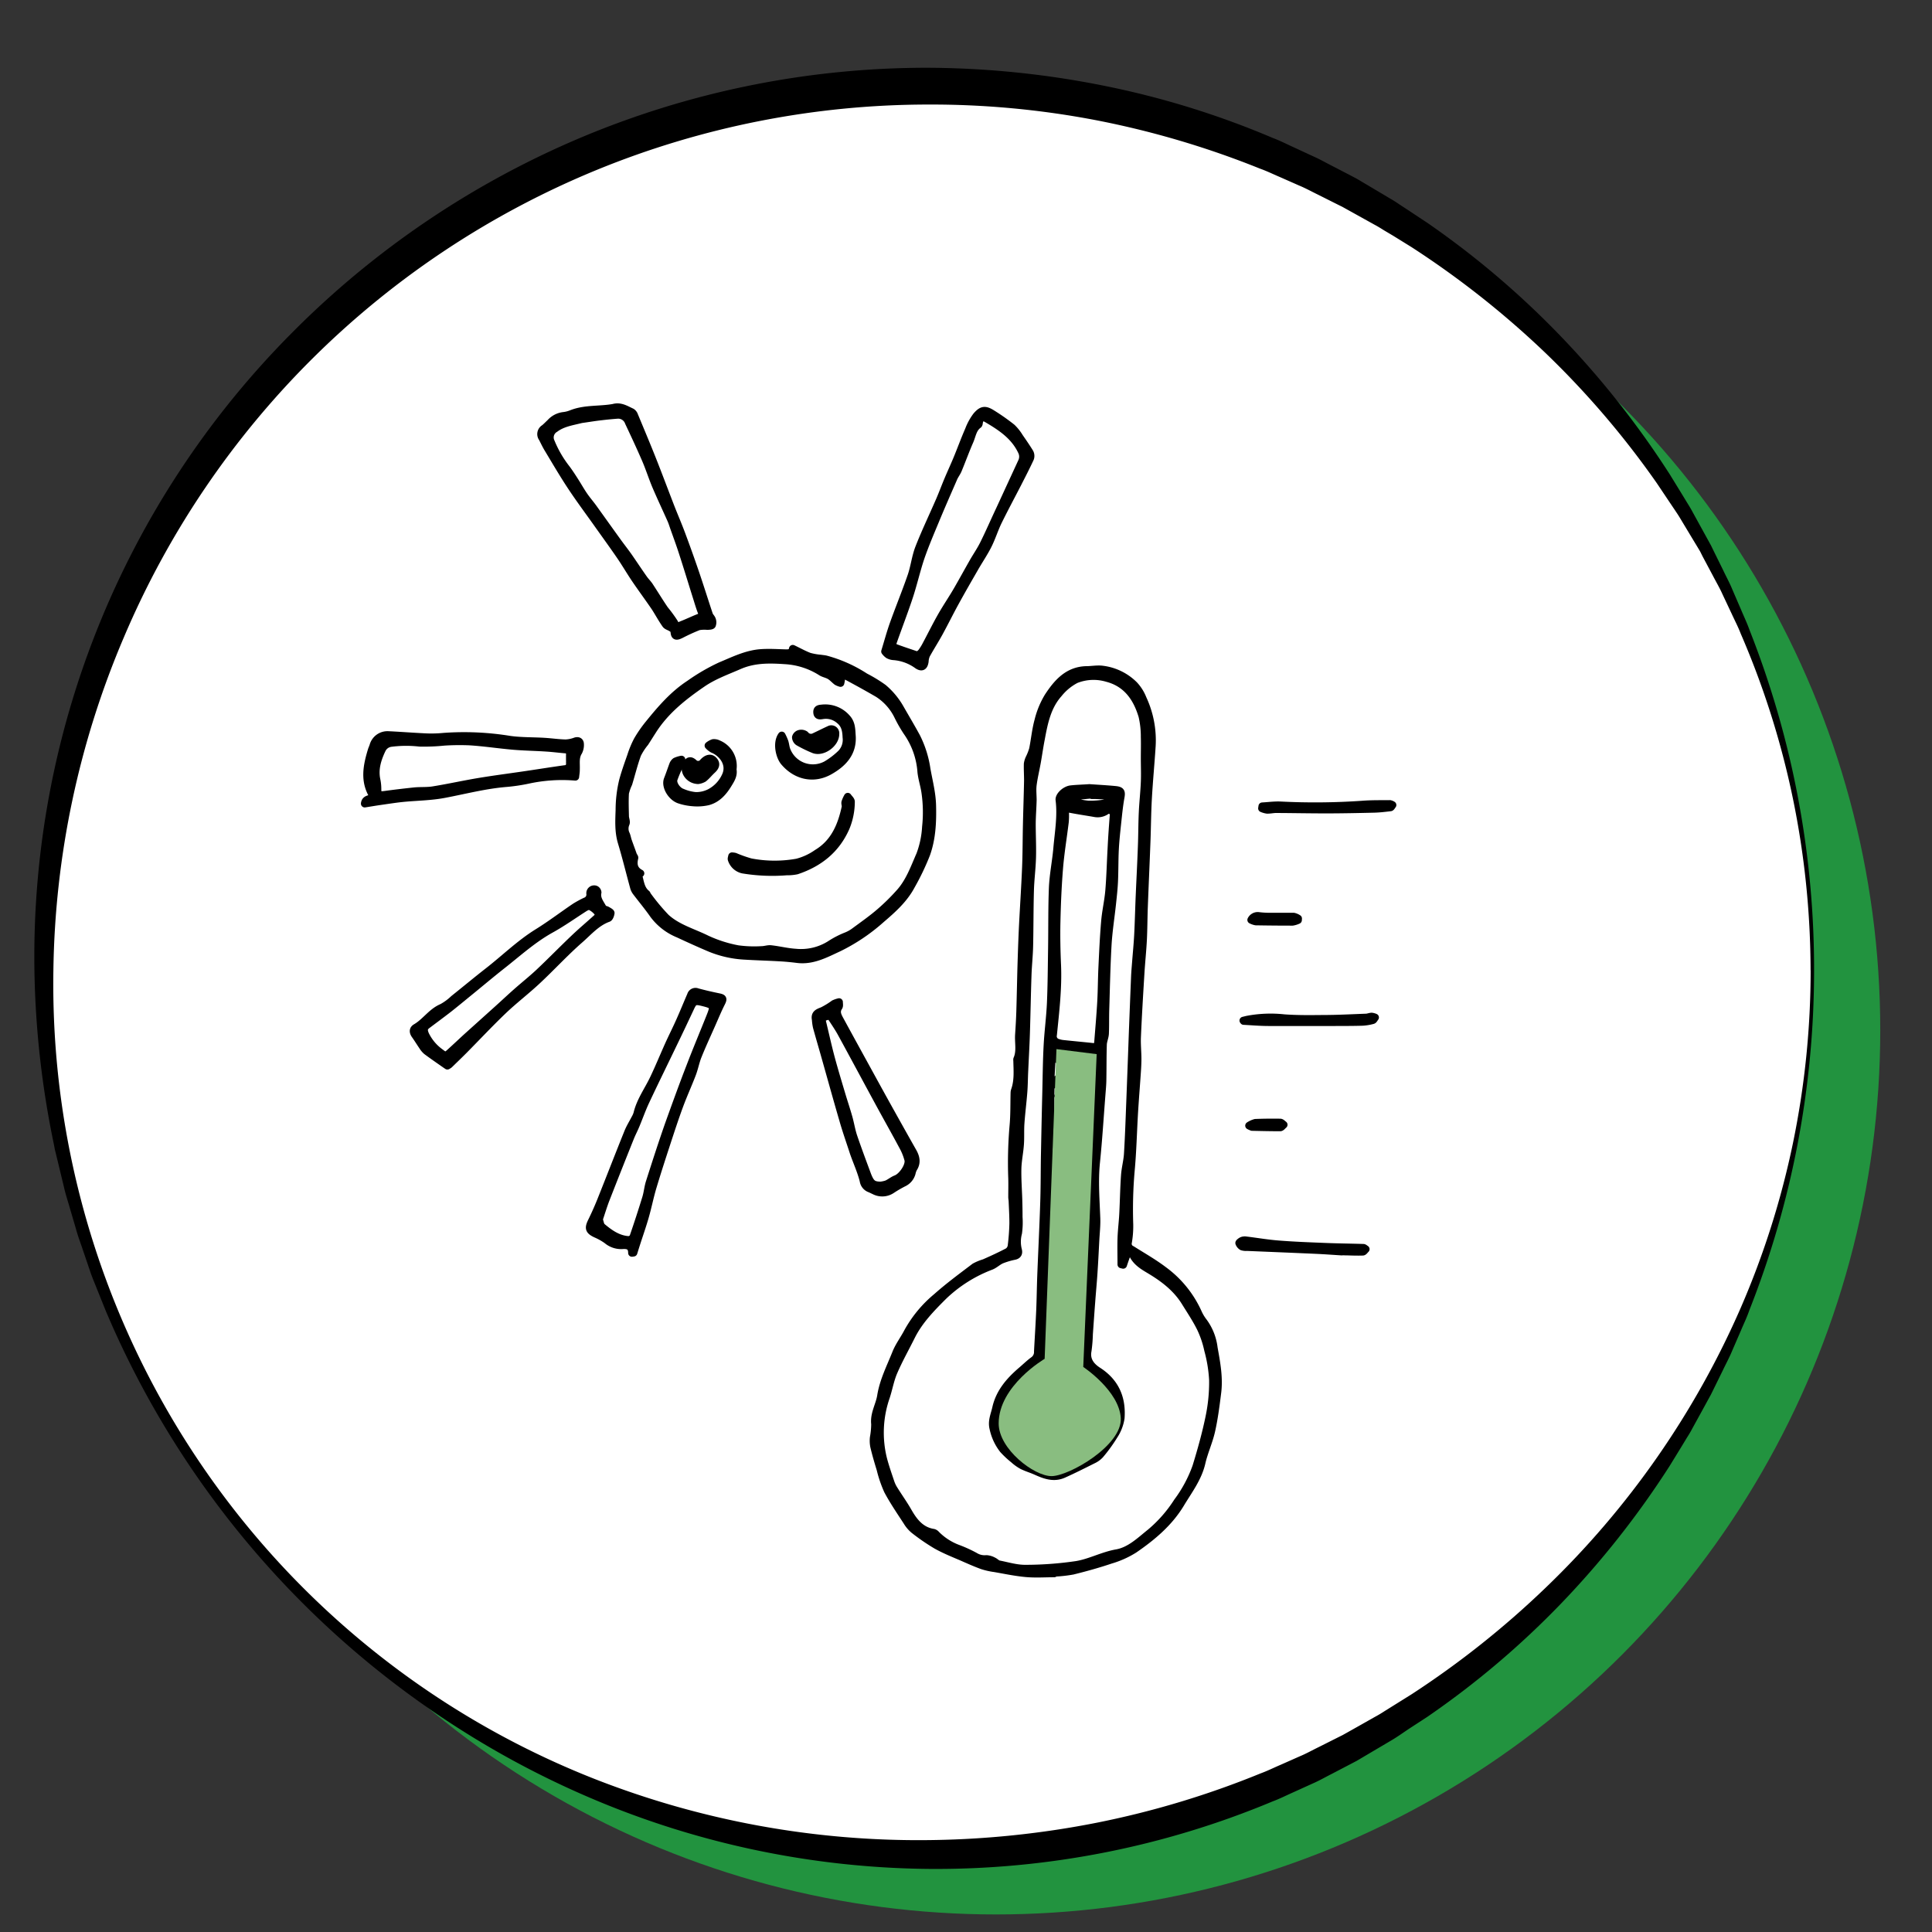
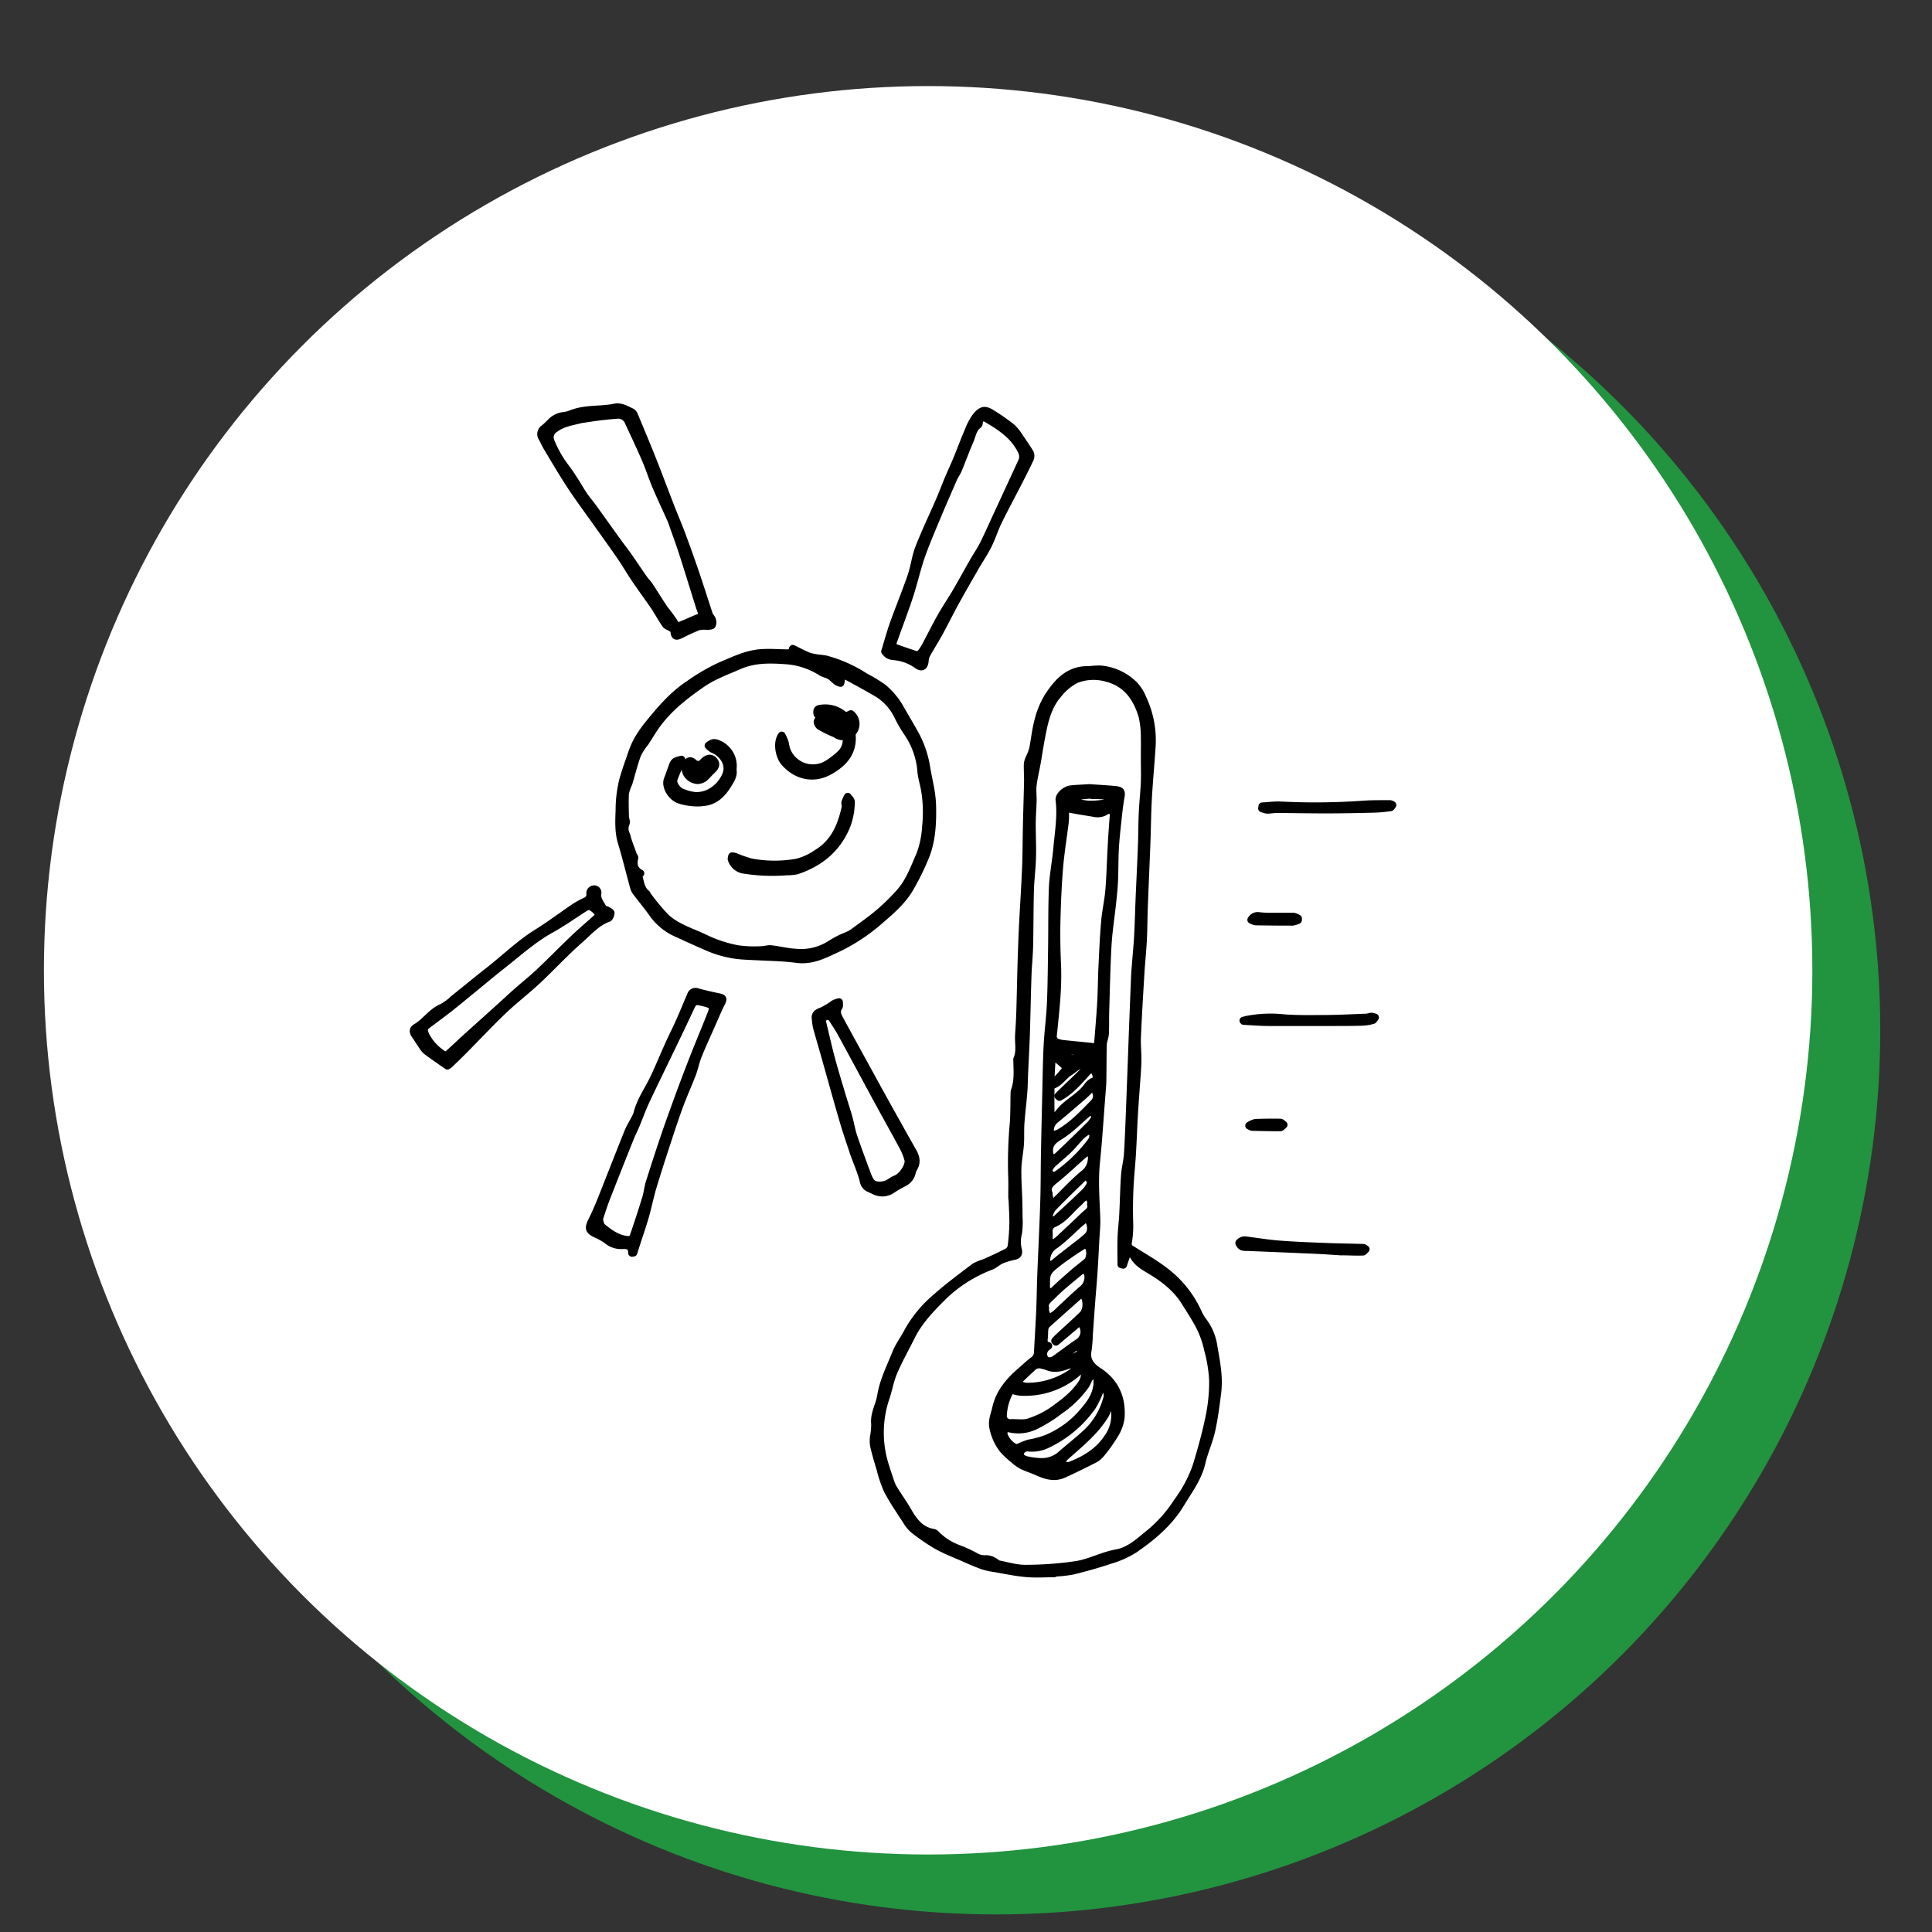
<svg xmlns="http://www.w3.org/2000/svg" viewBox="0 0 550 550">
  <rect x="0" y="0" width="550" height="550" fill="#333333" stroke="none" />
  <defs>
    <style>.cls-1{fill:#22933f;}.cls-2{fill:#fff;}.cls-3{stroke:#000;stroke-linecap:round;stroke-linejoin:round;stroke-width:2.16px;}.cls-4{fill:#89bd80;}</style>
  </defs>
  <g id="Rahmen">
    <circle class="cls-1" cx="283.55" cy="293.28" r="251.72" />
    <circle class="cls-2" cx="264.22" cy="276.22" r="251.72" />
-     <path d="M516.43,276.22A263.44,263.44,0,0,1,498,373c-.68,2-1.58,3.83-2.38,5.74l-2.47,5.7c-.78,1.92-1.78,3.74-2.67,5.61l-2.74,5.58-.69,1.4-.75,1.36-1.49,2.73-3,5.46c-.48.92-1,1.8-1.57,2.68L478.58,412l-3.26,5.31a254.87,254.87,0,0,1-30.89,39.16,247.09,247.09,0,0,1-38.19,32.34L401,492.22,398.38,494c-.87.58-1.75,1.15-2.66,1.67l-5.4,3.19-2.71,1.6-1.35.8-1.39.73-5.57,2.91c-1.87.94-3.69,2-5.61,2.83L368,510.31c-1.91.85-3.78,1.8-5.75,2.53a248.34,248.34,0,0,1-98,19.2,251.17,251.17,0,0,1-97.38-20.72,257.16,257.16,0,0,1-43.59-24.12,261.91,261.91,0,0,1-93.16-114l-2.32-5.77c-.76-1.93-1.6-3.83-2.24-5.81l-2-5.88c-.66-2-1.41-3.9-1.94-5.91l-1.76-6c-.57-2-1.24-4-1.68-6l-1.46-6.06-.73-3-.37-1.52-.29-1.53A262.11,262.11,0,0,1,9.8,276.22,251.79,251.79,0,0,1,82.93,94.93a255.85,255.85,0,0,1,83-56,254.19,254.19,0,0,1,98.31-19.64,260,260,0,0,1,50.09,5.13,246.63,246.63,0,0,1,48.07,14.88c2,.74,3.83,1.7,5.74,2.56l5.72,2.65c1.92.84,3.74,1.9,5.61,2.84L385,50.22l1.39.74,1.35.81,2.7,1.6,5.4,3.21c.91.52,1.79,1.1,2.66,1.69L401.14,60l5.24,3.47a249,249,0,0,1,38.13,32.46,256.2,256.2,0,0,1,30.89,39.19l3.26,5.31,1.62,2.66c.55.88,1.09,1.77,1.58,2.69l3,5.46,1.5,2.72.75,1.37.68,1.4,2.75,5.58c.88,1.87,1.89,3.69,2.67,5.62l2.46,5.7c.8,1.91,1.7,3.78,2.39,5.74A262.78,262.78,0,0,1,516.43,276.22Zm-1,0a244,244,0,0,0-5.05-49,241,241,0,0,0-14.84-46.85c-.73-1.91-1.69-3.73-2.54-5.59l-2.62-5.56c-.83-1.87-1.88-3.63-2.82-5.45l-2.89-5.42L484,157l-.79-1.32-1.59-2.63-3.16-5.25c-.51-.88-1.08-1.73-1.65-2.58l-1.71-2.54-3.41-5.09a250,250,0,0,0-31.73-37.11,258.1,258.1,0,0,0-38.16-30.15l-5.17-3.2L394,65.57c-.86-.54-1.72-1.08-2.61-1.55l-5.31-2.95-2.65-1.47-1.33-.74-1.36-.67-5.42-2.72c-1.82-.88-3.59-1.87-5.46-2.64l-5.55-2.45c-1.86-.79-3.67-1.68-5.58-2.36a254.74,254.74,0,0,0-46.39-13.74,249.11,249.11,0,0,0-48.13-4.52,249.3,249.3,0,0,0-94.37,18.63,248.81,248.81,0,0,0-134.56,133A250,250,0,0,0,15.2,276.22,243.15,243.15,0,0,0,168.92,506.29a252.42,252.42,0,0,0,95.3,17.55,260.5,260.5,0,0,0,48.26-5,254.91,254.91,0,0,0,46.41-14c1.9-.69,3.71-1.6,5.57-2.39l5.55-2.46c1.88-.78,3.64-1.78,5.46-2.66l5.43-2.73,1.36-.68,1.32-.74,2.65-1.49,5.31-3c.9-.48,1.75-1,2.61-1.56l2.58-1.61,5.16-3.22A258.09,258.09,0,0,0,440,452a247.56,247.56,0,0,0,55.65-79.92,240.24,240.24,0,0,0,14.81-46.87A243.31,243.31,0,0,0,515.45,276.22Z" />
  </g>
  <g id="Ebene_1" data-name="Ebene 1">
    <path class="cls-3" d="M300.11,447.93c-2.68,0-5.37.19-8-.05-3-.27-6-.91-8.94-1.42a19.94,19.94,0,0,1-3.52-.79c-2.06-.75-4.06-1.65-6.06-2.53-2.37-1-4.8-2-7-3.23a57.87,57.87,0,0,1-6.39-4.39,9.27,9.27,0,0,1-2-2.35c-1.88-2.89-3.84-5.75-5.46-8.78a34.14,34.14,0,0,1-2.1-6.11c-.66-2.14-1.29-4.3-1.81-6.48a8.42,8.42,0,0,1-.11-2.56,22,22,0,0,0,.37-3.84c-.33-2.91,1.27-5.34,1.7-8,.69-4.33,2.68-8.18,4.27-12.17.83-2.1,2.28-4,3.32-6a34.61,34.61,0,0,1,8.27-10c3.44-3.06,7.16-5.79,10.82-8.57a13.76,13.76,0,0,1,2.72-1.13c2.27-1,4.56-2.05,6.76-3.21a2.38,2.38,0,0,0,1-1.62,63,63,0,0,0,.48-6.44c0-2.06-.12-4.13-.21-6.19,0-.43-.11-.86-.11-1.29,0-1.78.05-3.58,0-5.36a120.51,120.51,0,0,1,.38-15c.28-3.09.2-6.22.28-9.33a2.44,2.44,0,0,1,.15-.76c.95-2.76.69-5.6.63-8.43a1,1,0,0,1,0-.38c1-2.25.35-4.63.51-7s.28-4.46.35-6.7c.13-4.21.2-8.44.32-12.66.11-3.62.23-7.23.4-10.85.28-5.73.67-11.45.91-17.18.17-4,.15-8,.24-12,.09-4.31.25-8.62.33-12.93,0-1.59-.11-3.19-.06-4.78a5.82,5.82,0,0,1,.57-1.74,15.25,15.25,0,0,0,.93-2.42c.55-2.7.79-5.47,1.52-8.11a24.27,24.27,0,0,1,2.82-6.85c2.56-3.89,5.58-7.44,10.87-7.58,1.41,0,2.84-.27,4.24-.16a15.44,15.44,0,0,1,9.39,4.45,12.32,12.32,0,0,1,2.45,3.92,28,28,0,0,1,2.57,13.46c-.32,5-.8,10-1.08,15-.23,4.07-.24,8.16-.4,12.24-.23,6.2-.52,12.4-.75,18.6-.12,3.12-.11,6.25-.27,9.37s-.5,6.27-.69,9.41c-.37,6.07-.74,12.14-1,18.21-.09,2.06.13,4.12.14,6.19,0,1.28-.07,2.57-.16,3.85-.25,3.7-.55,7.39-.78,11.09-.35,5.7-.46,11.42-1,17.1a126.91,126.91,0,0,0-.39,15.1,27.37,27.37,0,0,1-.39,5.11,1.78,1.78,0,0,0,1.06,2.07c3.05,1.93,6.22,3.72,9.09,5.9A30.51,30.51,0,0,1,341,373.55a12.75,12.75,0,0,0,1.65,2.78,15.63,15.63,0,0,1,2.9,7.39c.76,4.25,1.58,8.53,1,12.87-.45,3.59-.91,7.2-1.7,10.72-.69,3.06-2.05,6-2.75,9-1,4.47-3.75,8-6,11.76-3.3,5.47-8.09,9.47-13.23,13a26.65,26.65,0,0,1-6.69,3c-3.55,1.2-7.16,2.2-10.79,3.1a38.3,38.3,0,0,1-5.26.58Zm19.64-87.84-.54-.13c0-2.43-.07-4.85,0-7.28s.38-4.72.5-7.08c.19-3.66.24-7.33.5-11,.14-2.06.72-4.09.84-6.15.3-4.86.46-9.73.65-14.59q.39-10.08.75-20.17.3-7.8.62-15.61c.06-1.46.2-2.92.31-4.38.2-2.53.45-5.07.58-7.61.19-3.66.27-7.32.43-11,.2-4.69.45-9.39.62-14.08.13-3.23.11-6.47.26-9.71.13-2.88.46-5.76.58-8.65.1-2.26,0-4.53,0-6.8,0-2,.06-4,0-6a25.69,25.69,0,0,0-.66-6c-1.55-5.19-4.4-9.34-10-10.81a13.61,13.61,0,0,0-8.9.39,15.39,15.39,0,0,0-4.93,4.06c-3.23,3.62-4.15,8.25-5,12.84-.44,2.23-.75,4.49-1.15,6.72s-.91,4.26-1.18,6.41c-.18,1.42,0,2.88,0,4.33-.06,2.24-.24,4.47-.26,6.71,0,3.21.17,6.43.08,9.63s-.51,6.27-.59,9.41c-.15,5.26-.11,10.52-.23,15.78-.06,2.76-.37,5.51-.46,8.27-.19,5.58-.28,11.16-.46,16.74-.12,3.62-.33,7.23-.49,10.84-.09,1.9-.09,3.79-.24,5.68-.23,3-.62,6-.83,9-.13,2,0,4-.14,5.92-.16,2.3-.66,4.59-.72,6.89-.07,2.93.16,5.86.25,8.79.05,1.68.08,3.37.08,5.05a22.47,22.47,0,0,1-.15,4.5,9.67,9.67,0,0,0-.07,4.72c.26.89.11,1.59-1,1.84a21.16,21.16,0,0,0-3.69,1.09c-1.05.45-1.91,1.35-3,1.78a39.94,39.94,0,0,0-13.49,8.5c-3.47,3.46-6.94,7-9.17,11.46-1.67,3.36-3.52,6.63-5,10.06-1,2.27-1.42,4.78-2.19,7.16a31,31,0,0,0-.82,17.73c.59,2.25,1.37,4.46,2.11,6.67a9.34,9.34,0,0,0,1,2.07c1.32,2.12,2.78,4.15,4,6.3,1.68,2.91,3.62,5.39,7.2,5.95a1.53,1.53,0,0,1,.73.47,17,17,0,0,0,6.14,4,37.65,37.65,0,0,1,4.92,2.24,5.2,5.2,0,0,0,3.25.76,4.72,4.72,0,0,1,2,.59c.53.23,1,.79,1.51.9,2.53.5,5.09,1.29,7.62,1.26a99.79,99.79,0,0,0,14.57-1.08c3.88-.64,7.44-2.63,11.43-3.33,3.79-.68,6.66-3.53,9.61-5.89a38.47,38.47,0,0,0,7.65-8.73,38,38,0,0,0,5.36-10c1.44-4.69,2.77-9.44,3.75-14.24a48.43,48.43,0,0,0,1-10.4,40.18,40.18,0,0,0-1.38-8.51,28,28,0,0,0-2.09-6.21c-1.27-2.58-2.89-5-4.41-7.45-2.47-4-6.06-6.75-10-9.11-1.9-1.13-3.84-2.25-4.9-4.39-.21-.43-.94-.59-1.4-.86C320.53,357.76,320.14,358.93,319.75,360.09Z" />
    <path class="cls-3" d="M225.69,184.68c1.68.8,3.15,1.63,4.71,2.22a17.77,17.77,0,0,0,3.22.57c.5.08,1,.11,1.52.23a39.12,39.12,0,0,1,11.16,5,40.52,40.52,0,0,1,5.15,3.14,21.42,21.42,0,0,1,4.83,5.83c1.54,2.69,3.13,5.35,4.61,8.07a29.91,29.91,0,0,1,2.91,9.21c.61,3.43,1.51,6.81,1.6,10.33.12,4.71-.09,9.43-1.69,13.88a70.17,70.17,0,0,1-4.31,9c-2.06,3.88-5.33,6.77-8.59,9.56a53.07,53.07,0,0,1-12.16,8.16c-3.69,1.7-7.35,3.72-11.69,3.17-1.66-.21-3.33-.37-5-.46-3.27-.19-6.53-.27-9.8-.47a30.16,30.16,0,0,1-10-2.21c-3.05-1.29-6.06-2.66-9.07-4.06a16.68,16.68,0,0,1-7.06-5.47c-1.52-2.19-3.24-4.24-4.85-6.36a4,4,0,0,1-.68-1.24c-1.19-4.32-2.24-8.67-3.53-12.95-.92-3.06-.75-6.09-.64-9.2a35.92,35.92,0,0,1,1-8.42c.64-2.36,1.47-4.67,2.29-7a27.35,27.35,0,0,1,1.87-4.5,36,36,0,0,1,3.31-4.75c3.4-4.19,6.93-8.28,11.5-11.26a55.86,55.86,0,0,1,8.8-5.12c3.71-1.54,7.41-3.41,11.52-3.7,2.35-.17,4.73,0,7.09.06C224.59,185.93,225.44,186,225.69,184.68ZM239.11,192a6.7,6.7,0,0,1,.37,1.28,8,8,0,0,1-.2,1.17,4.45,4.45,0,0,1-1.05-.43c-.68-.52-1.25-1.2-2-1.65s-1.64-.59-2.35-1a21.44,21.44,0,0,0-10.5-3.38c-4.32-.29-8.66-.39-12.94,1.47-3.59,1.57-7.25,2.86-10.54,5.12-5.37,3.69-10.41,7.67-14,13.24-.77,1.2-1.52,2.41-2.3,3.61a17.19,17.19,0,0,0-2.15,3.31c-1,2.72-1.68,5.55-2.53,8.33a13.36,13.36,0,0,0-.95,2.72c-.13,2.18-.05,4.38,0,6.57,0,.7.42,1.52.18,2.09a3.66,3.66,0,0,0,.09,3.09c.25.59.34,1.24.55,1.84.48,1.37,1,2.72,1.47,4.08.1.27.42.56.36.78-.44,1.86-.18,3.39,1.72,4.39h-.79c.73,2.07.68,4.33,2.5,5.8.12.1.15.32.25.45a60.35,60.35,0,0,0,5.25,6.31c3.26,3,7.65,4.19,11.56,6.12a37.19,37.19,0,0,0,8.92,2.87,34.43,34.43,0,0,0,6.83.25c.86,0,1.75-.35,2.59-.26,2.35.26,4.68.86,7,1a15.55,15.55,0,0,0,9.79-2.26,25.71,25.71,0,0,1,4.77-2.47,10.07,10.07,0,0,0,2.24-1.26c2.46-1.82,5-3.59,7.28-5.57a60,60,0,0,0,5.51-5.42c2.85-3.12,4.22-7.09,5.88-10.86a26.64,26.64,0,0,0,1.66-7.93,39.17,39.17,0,0,0-.18-9.8c-.28-2-.93-3.87-1.14-5.83a22.54,22.54,0,0,0-4.06-11.43,39.22,39.22,0,0,1-2.56-4.47,15.78,15.78,0,0,0-5.66-6.4c-3-1.75-6-3.4-9-5A7.63,7.63,0,0,0,239.11,192Z" />
    <path class="cls-3" d="M174.64,116.07c2-.56,3.55.5,5.18,1.24a1.89,1.89,0,0,1,.76,1c1.75,4.21,3.52,8.41,5.2,12.65,1.76,4.44,3.43,8.93,5.16,13.39,1,2.57,2.1,5.09,3.06,7.67q2.08,5.56,4,11.19c1.33,3.91,2.56,7.86,3.87,11.78.17.51.68.91.84,1.42a2.14,2.14,0,0,1,0,1.52c-.17.27-.87.27-1.34.3a9.23,9.23,0,0,0-2.48.1,53.56,53.56,0,0,0-5,2.28c-1.5.75-1.88.54-1.94-1.06,0-.28-.48-.58-.8-.79-.53-.36-1.3-.52-1.64-1-1.09-1.54-2-3.24-3-4.8-1.83-2.7-3.78-5.32-5.6-8-1.5-2.21-2.84-4.53-4.35-6.73-2.22-3.24-4.54-6.41-6.8-9.61-2.4-3.37-4.87-6.69-7.15-10.14s-4.36-7-6.49-10.55c-.63-1-1.15-2.12-1.7-3.19a1.91,1.91,0,0,1,.57-2.82c.59-.5,1.13-1.06,1.69-1.59a6,6,0,0,1,3.68-1.94,8.6,8.6,0,0,0,2.37-.6C166.54,116.29,170.68,116.78,174.64,116.07Zm-9.17,3.29c-2.57.66-5.24,1-7.46,2.66a2.9,2.9,0,0,0-1.16,3.81,31.84,31.84,0,0,0,4.46,7.65c.87,1.18,1.66,2.41,2.45,3.65s1.58,2.65,2.45,3.92,1.74,2.25,2.58,3.4c2.34,3.25,4.66,6.51,7,9.75,1.11,1.54,2.28,3,3.37,4.58,1.38,2,2.7,4,4.07,5.94.49.71,1.12,1.32,1.59,2,1.48,2.25,2.88,4.55,4.39,6.78a39.8,39.8,0,0,1,2.73,3.72,1.33,1.33,0,0,0,2,.71c1.72-.66,3.38-1.47,5.09-2.14.85-.33,1-.75.68-1.58-.47-1.2-.84-2.44-1.22-3.67-1.41-4.47-2.78-9-4.22-13.42-.74-2.3-1.58-4.56-2.39-6.84-.27-.77-.51-1.56-.84-2.31-1.43-3.21-2.93-6.38-4.31-9.61-1.05-2.49-1.86-5.08-2.93-7.56-1.54-3.56-3.18-7.07-4.83-10.57a3.16,3.16,0,0,0-3.12-2.12c-1.76.12-3.51.31-5.26.52S167.17,119.13,165.47,119.36Z" />
    <path class="cls-3" d="M251.94,185.46c.86-2.8,1.54-5.34,2.42-7.81,1.64-4.58,3.49-9.08,5.08-13.68.89-2.6,1.18-5.42,2.18-8,1.79-4.57,3.92-9,5.87-13.5.84-1.94,1.57-3.92,2.39-5.87.95-2.26,2-4.49,2.91-6.76,1-2.47,1.93-5,3-7.43a16,16,0,0,1,2.18-4c1.53-1.79,2.47-1.89,4.38-.7a59.67,59.67,0,0,1,5.7,4,13.18,13.18,0,0,1,2.17,2.72c1,1.44,2,2.89,2.93,4.4a2.05,2.05,0,0,1,.12,1.66c-1.1,2.38-2.31,4.72-3.5,7.05-1.91,3.72-3.9,7.4-5.73,11.15-1,2.12-1.72,4.43-2.78,6.54s-2.54,4.3-3.78,6.46c-1.89,3.28-3.78,6.56-5.6,9.88-1.57,2.86-3,5.79-4.58,8.66-1.15,2.09-2.45,4.11-3.6,6.2a5.38,5.38,0,0,0-.42,1.86c-.21,1.48-.86,1.87-2.08,1.06a13.26,13.26,0,0,0-6.71-2.5,3.6,3.6,0,0,1-1.61-.45A4.31,4.31,0,0,1,251.94,185.46Zm9.18,1.1a4,4,0,0,0,1.12-.76,14.69,14.69,0,0,0,1.44-2.29c1.44-2.69,2.79-5.44,4.3-8.09s3.14-5,4.64-7.61,2.9-5.17,4.37-7.75c1-1.76,2.17-3.43,3.06-5.24,1.59-3.2,3-6.47,4.53-9.71q3.14-6.81,6.28-13.61a3.34,3.34,0,0,0,0-3c-2.09-4.47-6-7-10-9.34-1.19-.68-1.91-.19-2.15,1.15,0,.21-.06.5-.19.59-1.58,1.14-1.75,3-2.45,4.61-1.19,2.72-2.2,5.52-3.34,8.27-.36.86-1,1.63-1.33,2.5-1.77,4.06-3.55,8.11-5.24,12.2-1.39,3.34-2.81,6.68-4,10.1-1.26,3.72-2.11,7.56-3.34,11.29-1.44,4.36-3.11,8.66-4.63,13-.14.4,0,1.27.22,1.35C256.56,185.05,258.71,185.74,261.12,186.56Z" />
-     <path class="cls-3" d="M163.79,221.14a45.75,45.75,0,0,0-13.39.87,50.7,50.7,0,0,1-6.27.94c-6,.49-11.72,2-17.57,3.11-3.91.76-8,.77-12,1.17-2,.21-4.09.54-6.13.83-1.48.21-2.95.46-4.6.72.19-1.71,2-1.07,2.45-2.07-2.74-4.29-1.83-8.71-.48-13.14.13-.42.33-.81.46-1.22a4.17,4.17,0,0,1,4.27-3.11c3.66.17,7.32.47,11,.63a36.36,36.36,0,0,0,4.78-.15,80.88,80.88,0,0,1,18.84.85c3.23.45,6.53.35,9.8.55,2,.12,4,.42,6.06.47a9,9,0,0,0,2.81-.58c.79-.25,1.29.07,1.32.74a4.24,4.24,0,0,1-.45,2.27c-1,1.58-.64,3.26-.71,4.92C164,219.73,163.85,220.51,163.79,221.14Zm-1.58-4.75c0-.71,0-1.1,0-1.49a1.3,1.3,0,0,0-1.35-1.53c-1.81-.16-3.61-.39-5.41-.5-3.1-.2-6.22-.25-9.31-.51-4.16-.36-8.29-1-12.45-1.26a70,70,0,0,0-7.24.08,56.1,56.1,0,0,1-7,.28,33.85,33.85,0,0,0-8.11.06,3.28,3.28,0,0,0-2.6,1.86c-1.28,2.7-2.19,5.54-1.54,8.62a12.58,12.58,0,0,1,.27,2.44c0,1.86.32,2.05,2.17,1.8,2.76-.38,5.54-.7,8.31-1,1.88-.18,3.8,0,5.65-.35,4.29-.7,8.54-1.65,12.83-2.36s8.79-1.29,13.19-1.94c3.71-.55,7.41-1.14,11.12-1.66a1.46,1.46,0,0,0,1.47-1.73C162.23,216.84,162.22,216.46,162.21,216.39Z" />
    <path class="cls-3" d="M127.36,303.39l-.68-.46c-1.75-1.23-3.51-2.44-5.22-3.71a5.66,5.66,0,0,1-1.15-1.37c-.74-1.07-1.41-2.18-2.16-3.23-.57-.82-.62-1.59.27-2.1,2.72-1.58,4.43-4.44,7.44-5.7a15.65,15.65,0,0,0,3.31-2.43c3.27-2.61,6.48-5.28,9.77-7.85,4.69-3.65,8.94-7.84,14-11,3.7-2.28,7.17-4.93,10.78-7.37a30.81,30.81,0,0,1,2.94-1.6,2,2,0,0,0,1.35-2.09,1.15,1.15,0,0,1,1.59-1.26,1.06,1.06,0,0,1,.54.84c-.4,1.81.79,3.09,1.51,4.5.16.32.82.36,1.22.6s1,.55,1,.76c-.07.53-.34,1.33-.73,1.47-3.33,1.2-5.58,3.89-8.1,6.09-4.21,3.68-8,7.83-12.09,11.65-3.14,2.94-6.58,5.56-9.69,8.52-3.82,3.65-7.44,7.52-11.16,11.28-1.38,1.39-2.8,2.75-4.21,4.12A3.72,3.72,0,0,1,127.36,303.39Zm40.16-45.46a7.55,7.55,0,0,0-1,.45c-3.23,2.06-6.36,4.3-9.7,6.15-5.07,2.81-9.31,6.67-13.81,10.21-3.27,2.58-6.45,5.26-9.68,7.89-1.84,1.5-3.65,3-5.52,4.48-2.07,1.61-4.18,3.16-6.28,4.74-1,.76-.94,1.57-.44,2.71a13.4,13.4,0,0,0,4.28,5.07c1.29,1,1.52,1.11,2.73,0,1.69-1.52,3.33-3.09,5-4.61l8.65-7.78c1.76-1.58,3.48-3.21,5.26-4.78,2.12-1.88,4.36-3.65,6.43-5.59,3.38-3.19,6.64-6.53,10-9.73,2.09-2,4.31-3.85,6.45-5.8a1.59,1.59,0,0,0,.51-1C170.47,259.67,168.47,257.91,167.52,257.93Z" />
    <path class="cls-3" d="M179.9,356.69c0-2.07-1.24-2.29-2.82-2.18a6.26,6.26,0,0,1-4.29-1.48,16.88,16.88,0,0,0-3.14-1.76c-2-.94-2.17-1.63-1.22-3.57s1.81-3.87,2.61-5.85c2.59-6.48,5.11-13,7.72-19.47.54-1.36,1.33-2.61,2-3.91a7.12,7.12,0,0,0,.64-1.41c.86-3.69,3.12-6.71,4.7-10.05,1.52-3.19,2.86-6.47,4.31-9.69,1-2.2,2.09-4.35,3.07-6.55,1.11-2.47,2.13-5,3.2-7.46a1.36,1.36,0,0,1,1.85-.89c2,.54,4,1,6,1.41,1.39.28,1.43.51.76,1.82-1,2-1.82,4-2.71,6-1.3,2.95-2.67,5.89-3.87,8.88-.68,1.67-1,3.48-1.64,5.17-1.17,3.06-2.54,6.05-3.67,9.12-1.27,3.44-2.41,6.94-3.55,10.42-1.39,4.24-2.77,8.49-4.05,12.76-.81,2.73-1.36,5.53-2.14,8.26s-1.7,5.31-2.56,8c-.25.78-.49,1.57-.74,2.36Zm-9.38-9.54c.29.75.36,1.7.87,2.12,2.19,1.84,4.53,3.51,7.52,3.71a1.68,1.68,0,0,0,1.36-.81c1.28-3.69,2.49-7.42,3.64-11.16.45-1.48.57-3.07,1.05-4.54,1.74-5.45,3.5-10.91,5.39-16.31,2-5.57,4-11.11,6.14-16.62,1.79-4.67,3.73-9.29,5.59-13.94,1.33-3.32,1.25-3.46-2.25-4.32-2-.47-2.4-.26-3.23,1.51-1.65,3.51-3.29,7-5,10.51-2.59,5.4-5.24,10.76-7.78,16.18-1.06,2.25-1.88,4.61-2.84,6.9-.5,1.19-1.1,2.33-1.58,3.53q-3.54,8.83-7,17.68C171.72,343.39,171.16,345.24,170.52,347.15Z" />
    <path class="cls-3" d="M232.21,290.26c-.34-1.63.64-2,1.94-2.5a22.48,22.48,0,0,0,3.27-2,7.51,7.51,0,0,1,1.45-.5c0,.47.14,1.07-.09,1.4-.95,1.4-.25,2.58.38,3.75,2.76,5.08,5.55,10.14,8.33,15.21,1.76,3.21,3.53,6.43,5.31,9.63,2.35,4.21,4.7,8.43,7.08,12.62.89,1.58,1.23,3.11.16,4.75a5.18,5.18,0,0,0-.47,1.34,4.33,4.33,0,0,1-2.22,2.72,33.3,33.3,0,0,0-3.46,2,4.85,4.85,0,0,1-5,.28c-.4-.18-.78-.38-1.18-.55a2.82,2.82,0,0,1-1.89-2.26c-.68-2.74-1.89-5.35-2.81-8-1-3.1-2.11-6.2-3-9.34-1.85-6.33-3.6-12.69-5.39-19-.71-2.49-1.45-5-2.12-7.45A13.84,13.84,0,0,1,232.21,290.26Zm18.44,47.21a8.29,8.29,0,0,0,1.82-.39c.91-.41,1.7-1.1,2.63-1.46,1.71-.65,3.86-3.74,3.45-5.47A16.31,16.31,0,0,0,257,326.3c-2.23-4.18-4.57-8.3-6.83-12.47-3.56-6.55-7.08-13.14-10.66-19.69-.81-1.48-1.76-2.87-2.68-4.28-.54-.84-1.24-.64-2.05-.35s-.83.87-.67,1.54c.8,3.31,1.53,6.63,2.4,9.92.95,3.54,2,7,3.06,10.56.65,2.18,1.38,4.33,2,6.52.52,1.82.8,3.71,1.4,5.5,1.26,3.71,2.64,7.38,4,11.05C247.93,337,248.59,337.42,250.65,337.47Z" />
    <path class="cls-3" d="M382,356.31c-2.54-.16-5.08-.35-7.62-.46-6.46-.29-12.93-.55-19.39-.82a3.73,3.73,0,0,1-1.4-.15,2,2,0,0,1-.83-1c-.05-.12.51-.56.86-.7a2.3,2.3,0,0,1,1.14-.09c3.12.38,6.23.92,9.36,1.15,4.46.35,8.94.51,13.41.69,3.52.14,7.05.17,10.57.28.24,0,.47.26.71.4-.28.26-.56.73-.86.74-1.5.05-3,0-4.52-.05-.48,0-1,0-1.42-.07Z" />
    <path class="cls-3" d="M359.34,229.52c1.69-.09,3.39-.33,5.07-.27a194.26,194.26,0,0,0,23.27-.2c2.66-.22,5.33-.16,8-.19a2.18,2.18,0,0,1,.75.31c-.2.24-.38.66-.6.69-1.53.18-3.07.37-4.61.41-4.48.11-9,.2-13.45.21-4.83,0-9.66-.1-14.48-.12-.86,0-1.71.21-2.57.19a5.81,5.81,0,0,1-1.47-.42Z" />
    <path class="cls-3" d="M353.94,290.53l1.06-.26a35.47,35.47,0,0,1,10.54-.43c3.69.27,7.41.23,11.12.19,4,0,8.11-.22,12.16-.37.55,0,1.1-.25,1.65-.28a3.52,3.52,0,0,1,1,.27c-.23.28-.41.73-.69.79a13.82,13.82,0,0,1-2.91.48c-2.63.08-5.26.07-7.89.08q-3.36,0-6.72,0c-4,0-8.09,0-12.14,0-2.36,0-4.71-.21-7.07-.33Z" />
    <path class="cls-3" d="M369.53,261.94a6,6,0,0,1-1.58.49q-5.22,0-10.44-.09a4.8,4.8,0,0,1-1.33-.46,2.08,2.08,0,0,1,2.2-1.13,26.13,26.13,0,0,0,3.19.18c2.24,0,4.48,0,6.72,0a3.8,3.8,0,0,1,1.27.55Z" />
    <path class="cls-3" d="M355.57,320.45a6.21,6.21,0,0,1,1.81-.82c2.36-.1,4.72-.11,7.07-.08.35,0,.69.42,1,.64-.33.27-.67.77-1,.77-2.66,0-5.32-.06-8-.12A4.64,4.64,0,0,1,355.57,320.45Z" />
    <path class="cls-3" d="M310.13,224.31c2.22.16,4.76.29,7.29.53,1.77.17,1.9.59,1.59,2.27-.4,2.24-.63,4.52-.87,6.79-.28,2.61-.57,5.23-.71,7.85-.16,3.05-.1,6.12-.24,9.17-.1,2.18-.35,4.36-.58,6.53-.41,3.77-1,7.52-1.24,11.3-.36,6.25-.48,12.5-.67,18.75-.07,2.24,0,4.49-.1,6.73-.05,1.06-.56,2.09-.59,3.15-.11,3.26-.07,6.52-.13,9.78,0,1.46-.15,2.93-.26,4.39-.51,6.44-.9,12.9-1.56,19.32-.55,5.36-.1,10.67.09,16,.07,2-.16,4.05-.27,6.07-.17,3.15-.32,6.29-.53,9.43-.18,2.71-.44,5.42-.64,8.13-.24,3.09-.45,6.19-.67,9.28a42,42,0,0,1-.39,4.77c-.52,2.71,1,4.47,2.89,5.7,5,3.2,6.94,7.8,6.52,13.45a12.47,12.47,0,0,1-1.94,5,44.24,44.24,0,0,1-3.93,5.42,6.38,6.38,0,0,1-2.07,1.49c-2.77,1.39-5.53,2.78-8.36,4.05s-5.39.25-7.95-.9c-1.26-.56-2.6-.94-3.82-1.56a12.47,12.47,0,0,1-2.43-1.75,24.81,24.81,0,0,1-3-2.81,14.71,14.71,0,0,1-2.79-6.05c-.52-2.06.38-3.9.79-5.79,1-4.41,3.79-7.63,7.1-10.5,1.2-1,2.35-2.16,3.64-3.09a2.87,2.87,0,0,0,1.14-2.45c.21-3.92.46-7.83.63-11.75.14-3.31.17-6.63.3-9.95.27-7,.63-14,.85-21,.15-4.56.11-9.13.2-13.7q.17-8.89.39-17.81c.1-4.31.14-8.62.37-12.93.21-4,.76-8.07.94-12.12.22-5.25.25-10.51.33-15.77.08-5.69,0-11.38.23-17.06.17-3.72.93-7.42,1.26-11.14.4-4.59,1.22-9.16.64-13.8-.15-1.17,1.66-2.89,3.3-3.07S308.17,224.45,310.13,224.31Zm-7.84,192.5a3,3,0,0,0,3.11.07c4.06-1.64,7.54-3.93,10-7.65a11.07,11.07,0,0,0,1.87-8.36c-.12-.61-.73-1.13-1.21-1.82a22.64,22.64,0,0,1-1.37,3.62c-2.73,4.53-6.76,7.88-10.66,11.32-.92.82-1.84,1.47-1.67,2.85l-3.24.4.08.39C300.29,417.78,301.44,418,302.29,416.81ZM317,232.21a1.35,1.35,0,0,0-2.12-1.35,4.28,4.28,0,0,1-3.06.68c-2.33-.41-4.67-.75-7-1.2-1.19-.23-1.59,0-1.58,1.23a18.33,18.33,0,0,1-.07,2.46c-.53,4.36-1.26,8.69-1.62,13.06-.42,5.15-.64,10.32-.75,15.48-.09,4.09,0,8.19.18,12.27.27,6.63-.52,13.19-1.18,19.75a1.89,1.89,0,0,0,1.4,2.25,6.53,6.53,0,0,0,1.52.32c2.82.3,5.65.56,8.47.86,1.1.12,1.33-.61,1.4-1.44.3-3.78.63-7.55.85-11.34.18-3.23.18-6.47.33-9.7.21-4.4.4-8.8.78-13.19.24-2.92.93-5.8,1.18-8.71.34-4,.43-8.09.66-12.13C316.54,238.41,316.76,235.31,317,232.21Zm-8.59,156.92a22.78,22.78,0,0,1-17.11,7.15,7.14,7.14,0,0,1-2.45-.37c-.86-.37-1.17-.17-1.59.6a15.25,15.25,0,0,0-1.7,6.29,2,2,0,0,0,2.25,2.28c.93-.05,1.86.06,2.79.05a6.94,6.94,0,0,0,2.05-.19,26.31,26.31,0,0,0,8.51-4.47,35.17,35.17,0,0,0,4.72-4C307.51,394.49,309.75,392.52,308.38,389.13Zm-21.66,17.38c-.31.3-.91.6-1,1-.42,1.52,2.15,4.66,3.77,4.66a2.58,2.58,0,0,0,.83-.29,20.75,20.75,0,0,1,2.58-1,25.84,25.84,0,0,0,5.19-1.42,27.6,27.6,0,0,0,9.42-6.6c1.93-2.21,3.92-4.41,4.59-7.39a8.38,8.38,0,0,0,.21-3c-.06-.47-.85-.83-1.31-1.25a8.64,8.64,0,0,0-1,1.18c-.37.62-.57,1.35-1,1.95a29.58,29.58,0,0,1-7.36,7.19,39.92,39.92,0,0,1-6.67,4.19A11,11,0,0,1,286.72,406.51Zm21.22-38.42c-1.06,1-2.13,1.93-3.22,2.9-2.24,2-4.5,4-6.71,6a2.16,2.16,0,0,0-.64,1.17c-.13.8-.09,1.63-.16,2.45-.1,1.06-.35,2.17,1.22,2.53-.3.25-.48.38-.63.52a2.41,2.41,0,0,0-.41,3.14c.63.84,1.74.9,2.91.16.29-.18.55-.41.83-.61,2-1.44,3.94-2.92,6-4.29a3.63,3.63,0,0,0,.18-5.76L300.6,382l-.26-.27c.27-.29.52-.61.81-.87,2.34-2.17,4.72-4.3,7-6.5C309.69,372.93,309.58,369.37,307.94,368.09Zm5.8,26.47-.89,1.86a23.56,23.56,0,0,1-2,4.06,32.91,32.91,0,0,1-13.19,10.89,9.7,9.7,0,0,1-4.78.77,2.2,2.2,0,0,0-2.48,1.47c-.28,1.12.77,1.73,1.69,2a20.7,20.7,0,0,0,4.45.56,8.26,8.26,0,0,0,5.57-2.12c2.27-2,4.65-3.84,6.87-5.88a20.67,20.67,0,0,0,6.08-9.88A3.11,3.11,0,0,0,313.74,394.56Zm-12.16-82.25-.34-.32,2.41-2.35c1.64-1.57,3.31-3.11,4.89-4.75a1.34,1.34,0,0,0-.08-1.31,1.43,1.43,0,0,0-1.33-.27c-1,.53-1.8,1.29-2.73,1.88-1.75,1.11-2.8,3.14-4.93,3.76-.19.05-.38.47-.38.72q-.06,3.61,0,7.23c0,.68,1.14,1.11,1.66.66a9.55,9.55,0,0,0,1-1.15c2.31-2.8,5.87-4.26,7.94-7.34a4.06,4.06,0,0,1,1.61-1.24c1-.47.88-1.25.68-2a9.12,9.12,0,0,0-.91-1.75,6.79,6.79,0,0,0-1.53,1C307.15,307.76,304.83,310.54,301.58,312.31Zm-3.73,55.1a1.75,1.75,0,0,0,2.49-.35c1.81-1.72,3.7-3.36,5.59-5,1.17-1,2.43-1.91,3.59-2.94.83-.73,1-3.22.35-4.09-.41-.55-.88-.95-1.63-.44-.92.63-1.9,1.18-2.81,1.82-1.62,1.13-3.26,2.24-4.8,3.48-1.25,1-2.62,2.05-2.76,3.86C297.78,365,297.85,366.24,297.85,367.41Zm-.3,5a3.38,3.38,0,0,0,0,.88c.21.54.34,1.26.75,1.53s1.08,0,1.53-.28a8.53,8.53,0,0,0,1.57-1.32c2.15-2,4.23-4,6.44-5.95a4.48,4.48,0,0,0,1.93-3.86,3.27,3.27,0,0,0-.74-1.9c-.19-.21-1.22.11-1.64.46-2.65,2.2-5.37,4.35-7.79,6.78C298.64,369.75,297.09,370.78,297.55,372.43Zm1-32.63a1.81,1.81,0,0,0,0,.52c.19.6.24,1.39.65,1.74.76.64,1.28-.13,1.81-.65,2.45-2.42,4.83-5,7.46-7.17a5.56,5.56,0,0,0,2.27-4.21c.05-.84,0-1.72-.79-2-.44-.13-1.19.4-1.65.8-2.5,2.17-4.89,4.48-7.46,6.58C299.41,336.63,297.77,337.52,298.56,339.8Zm.54-16.63a8.57,8.57,0,0,0,2.19-.51c3.89-2.18,6.92-5.4,10-8.56,1.36-1.4,1.19-3.09-.32-4.67-1,1-2,2.08-3.12,3q-3.74,3.26-7.55,6.42C299,320,298.71,321.27,299.1,323.17Zm6.31,65c-2.42.83-4.74,1.94-7.29.85a8.94,8.94,0,0,0-1.37-.38,2.72,2.72,0,0,0-2.86.65c-1.07,1-2.18,2-3.28,3.08-.85.79-.72,1.66.37,2.12a3.65,3.65,0,0,0,1.39.26,22.19,22.19,0,0,0,12.2-3.61C306.19,390.12,306.16,390.08,305.41,388.17Zm5.13-45.33c0-.39.09-.7,0-.9a4.27,4.27,0,0,0-1-1.48c-.16-.12-.85.32-1.21.61-.54.43-1,1-1.48,1.44-2.27,2-4,4.59-6.94,5.85a2.24,2.24,0,0,0-1.36,2.3,11.72,11.72,0,0,1,0,2c-.09.93.61,1.55,1.47,1.16a5.13,5.13,0,0,0,1.39-.93q3.62-3.37,7.21-6.79C309.53,345.2,311,344.51,310.54,342.84Zm-1.22,3.81c-.62.51-1.22,1-1.79,1.47-2.42,2.14-4.68,4.49-7.28,6.38a5,5,0,0,0-2.3,5.11c.93.72,1.61.47,2.41-.22,1.53-1.33,3.18-2.52,4.76-3.78s3.11-2.33,4.51-3.66S310.71,348,309.32,346.65Zm2.6-28.72c-.47-.61-.73-1.22-1.19-1.45-.26-.14-.89.26-1.25.55-2.55,2.12-4.87,4.6-7.67,6.31-2.11,1.29-3.47,2.48-3.06,5,.08.53.22,1.05.34,1.58.65-.21,1.46-.24,1.91-.67,3.2-3,6.35-6.07,9.46-9.17A13.65,13.65,0,0,0,311.92,317.93Zm-13.51,15.29c.33.56.52,1.29.92,1.43a2.13,2.13,0,0,0,1.68-.33,43,43,0,0,0,9.64-9.39,3,3,0,0,0,.51-2c-.07-.43-1-1.16-1.27-1.05a7.88,7.88,0,0,0-2.26,1.64c-1.22,1.22-2.27,2.6-3.5,3.79-1.52,1.46-3.18,2.76-4.71,4.21A7.47,7.47,0,0,0,298.41,333.22Zm12.24,3.47c-.45-.74-.68-1.41-1.14-1.71-.26-.17-1.05.15-1.39.48-2.87,2.77-5.73,5.56-8.51,8.43a5,5,0,0,0-1,2.25c-.09.37.22,1.19.46,1.23a2.12,2.12,0,0,0,1.61-.32c2.89-2.62,5.74-5.27,8.53-8A11.13,11.13,0,0,0,310.65,336.69Zm.18-110.3,0-.15c-1.58.16-3.16.28-4.74.48-.37.05-.69.4-1,.61.3.33.54.86.9.95a17.59,17.59,0,0,0,3.9.76,26.26,26.26,0,0,0,4.84-.38c.47-.08.85-.72,1.28-1.1-.5-.34-1-.88-1.5-1A33.5,33.5,0,0,0,310.83,226.39Zm-11.77,81.14c.66,0,1.35.21,1.6,0a26.44,26.44,0,0,0,2.7-3.09,1.1,1.1,0,0,0-.2-1c-1.08-1-2.23-1.92-3.35-2.86l-.37.22Zm3.73-8.64c.45,1.58,1.23,2.42,2.5,2.51a20.45,20.45,0,0,0,3.58-.17c.29,0,.81-.51.78-.6-.16-.4-.45-1-.77-1C307,299.31,305,299.13,302.79,298.89Zm-.87,87.48c.71.1,1.53,0,1.8.29.7.83,1.08.18,1.6-.09s1.09-.49,1.63-.76c.34-.18.94-.48.91-.61a6.2,6.2,0,0,0-.77-1.82c-.07-.12-.72,0-1,.14C304.71,384.43,303.36,385.39,301.92,386.37Z" />
    <path class="cls-3" d="M224,248.09a51.2,51.2,0,0,1-12.49-.51,4.34,4.34,0,0,1-3.23-2.89c-.11-.25.06-.63.11-.95a4.61,4.61,0,0,1,.83.12,36.65,36.65,0,0,0,4.44,1.57,36,36,0,0,0,13.25.09,17.42,17.42,0,0,0,5.68-2.63c4.93-2.95,6.95-7.78,8.1-13.1.1-.44-.17-1-.07-1.4a8.45,8.45,0,0,1,.72-1.6c.33.48.95,1,.93,1.45a19.34,19.34,0,0,1-1.45,7.29c-2.76,6.32-7.63,10.17-14,12.3A12.35,12.35,0,0,1,224,248.09Z" />
    <path class="cls-3" d="M222.55,209.36a16.16,16.16,0,0,1,.82,1.84c.23.73.28,1.53.54,2.25a8,8,0,0,0,11.33,4.25,22.21,22.21,0,0,0,4.24-3.25,5.59,5.59,0,0,0,1.47-4.53c-.08-1.91-.33-3.63-2-4.94a5.88,5.88,0,0,0-4.82-1.34c-.78.13-1.45.18-1.52-.8s.49-1.1,1.33-1.17a8.13,8.13,0,0,1,7.07,2.68c1.44,1.51,1.38,3.29,1.51,5.07.36,4.91-2.56,7.92-6.4,10.08-4.53,2.53-9.51,1.4-12.89-2.6C221.93,215.36,221,211.5,222.55,209.36Z" />
    <path class="cls-3" d="M208.59,219.05c.32,1.63-.51,2.88-1.31,4.19-1.39,2.28-3.1,4.21-5.73,4.92a13.73,13.73,0,0,1-4.3.28,15.74,15.74,0,0,1-3.77-.74c-2.26-.69-4.2-3.8-3.41-5.83.54-1.36,1-2.76,1.51-4.12a2.08,2.08,0,0,1,.72-1,7.4,7.4,0,0,1,1.71-.53,15.44,15.44,0,0,1-.52,1.63,32.63,32.63,0,0,0-1.71,4c-.36,1.29,1,3.24,2.39,3.72a12.52,12.52,0,0,0,3.85,1,8.57,8.57,0,0,0,4.09-.94,10.1,10.1,0,0,0,4.53-4.93c1.49-3.52-1.36-6.53-3.72-7.44a5.09,5.09,0,0,1-1.25-1,4.4,4.4,0,0,1,1.36-.76,2.61,2.61,0,0,1,1.46.29A6.77,6.77,0,0,1,208.59,219.05Z" />
-     <path class="cls-3" d="M237.84,208.9c.06,2.74-3.63,5.45-6.17,4.46a35.79,35.79,0,0,1-4.4-2.15,1.72,1.72,0,0,1-.72-1.32,1.49,1.49,0,0,1,1-1,2,2,0,0,1,1.66.26,2.07,2.07,0,0,0,2.66.57c1.4-.65,2.78-1.36,4.19-2A1.19,1.19,0,0,1,237.84,208.9Z" />
+     <path class="cls-3" d="M237.84,208.9a35.79,35.79,0,0,1-4.4-2.15,1.72,1.72,0,0,1-.72-1.32,1.49,1.49,0,0,1,1-1,2,2,0,0,1,1.66.26,2.07,2.07,0,0,0,2.66.57c1.4-.65,2.78-1.36,4.19-2A1.19,1.19,0,0,1,237.84,208.9Z" />
    <path class="cls-3" d="M198.73,222.12c-2.63-.07-4.33-2.68-3.28-4.62.54-1,1.16-1.11,2-.36a1.79,1.79,0,0,0,2.73-.16c1.07-1.14,2.13-1.38,2.92-.56,1,1,.56,1.92-.35,2.76s-1.56,1.7-2.45,2.41A4.32,4.32,0,0,1,198.73,222.12Z" />
  </g>
  <g id="Farben_vorne">
-     <path class="cls-4" d="M284.3,405.22c0,7.29,10.06,15,15.05,15s20.13-8.72,19.71-16.5-10.68-14.58-10.68-14.58l3.82-89.05-11.45-1.43-3.36,88.17S284.3,394.49,284.3,405.22Z" />
-   </g>
+     </g>
</svg>